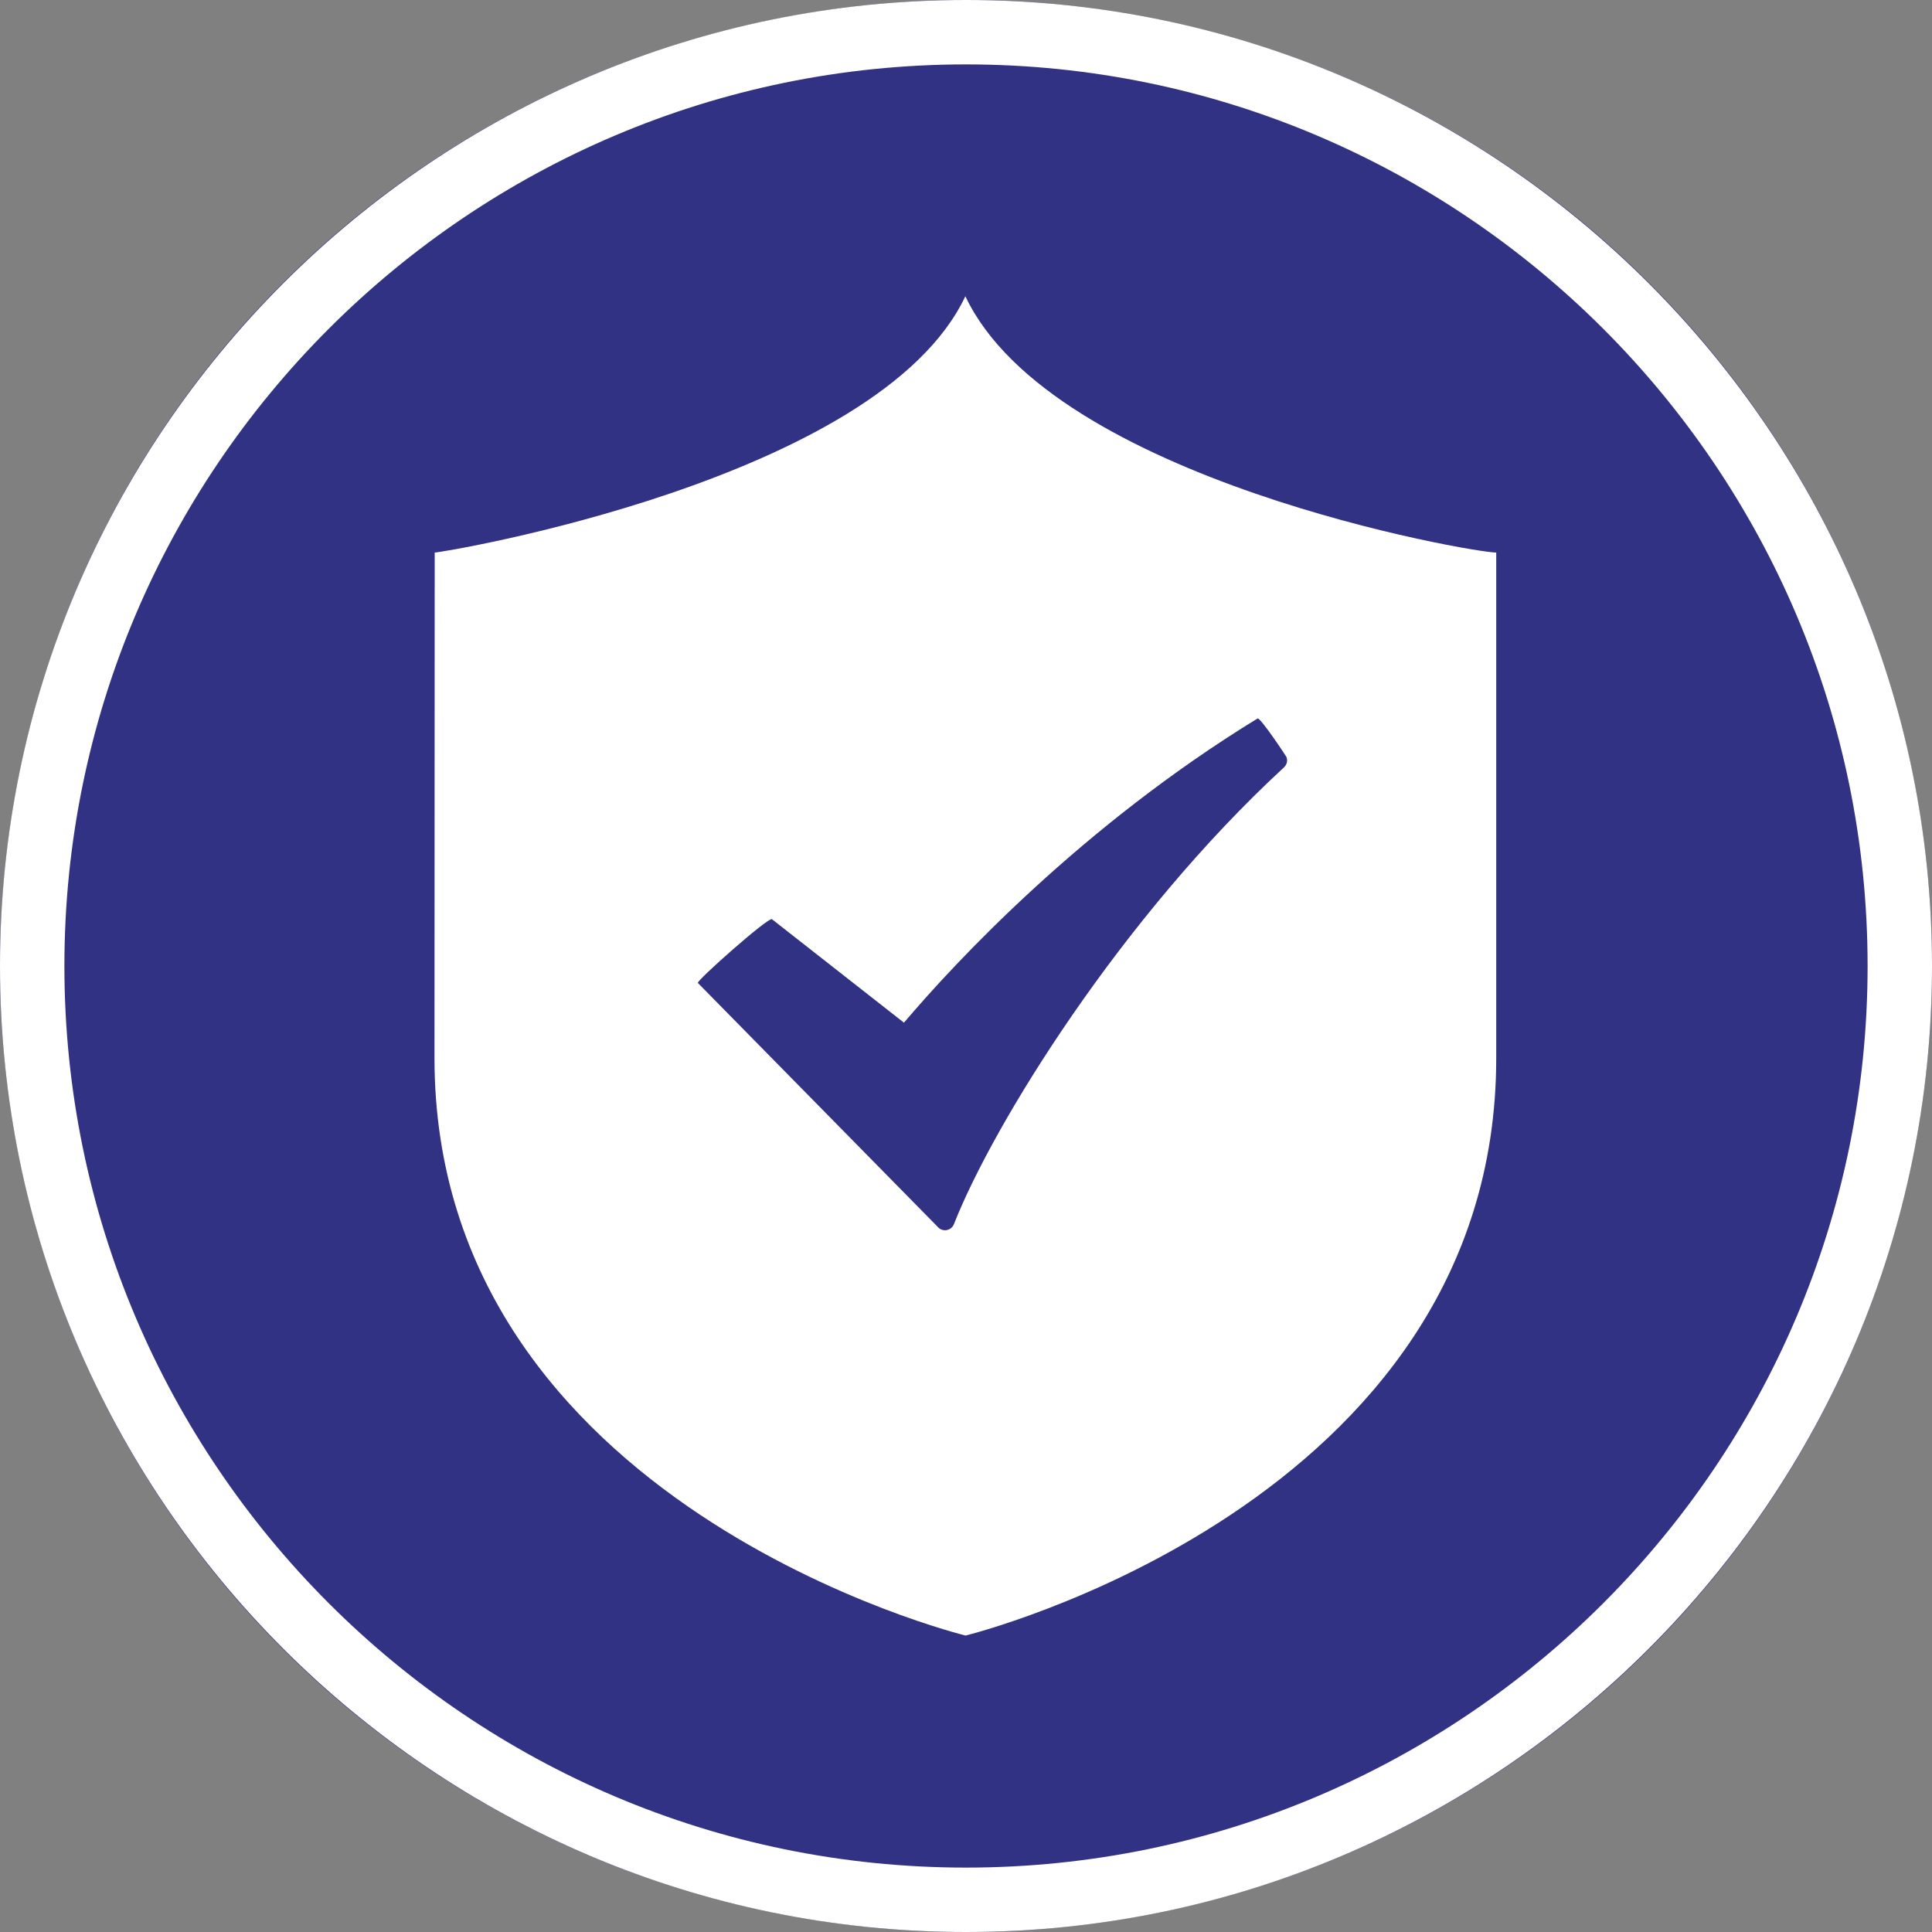
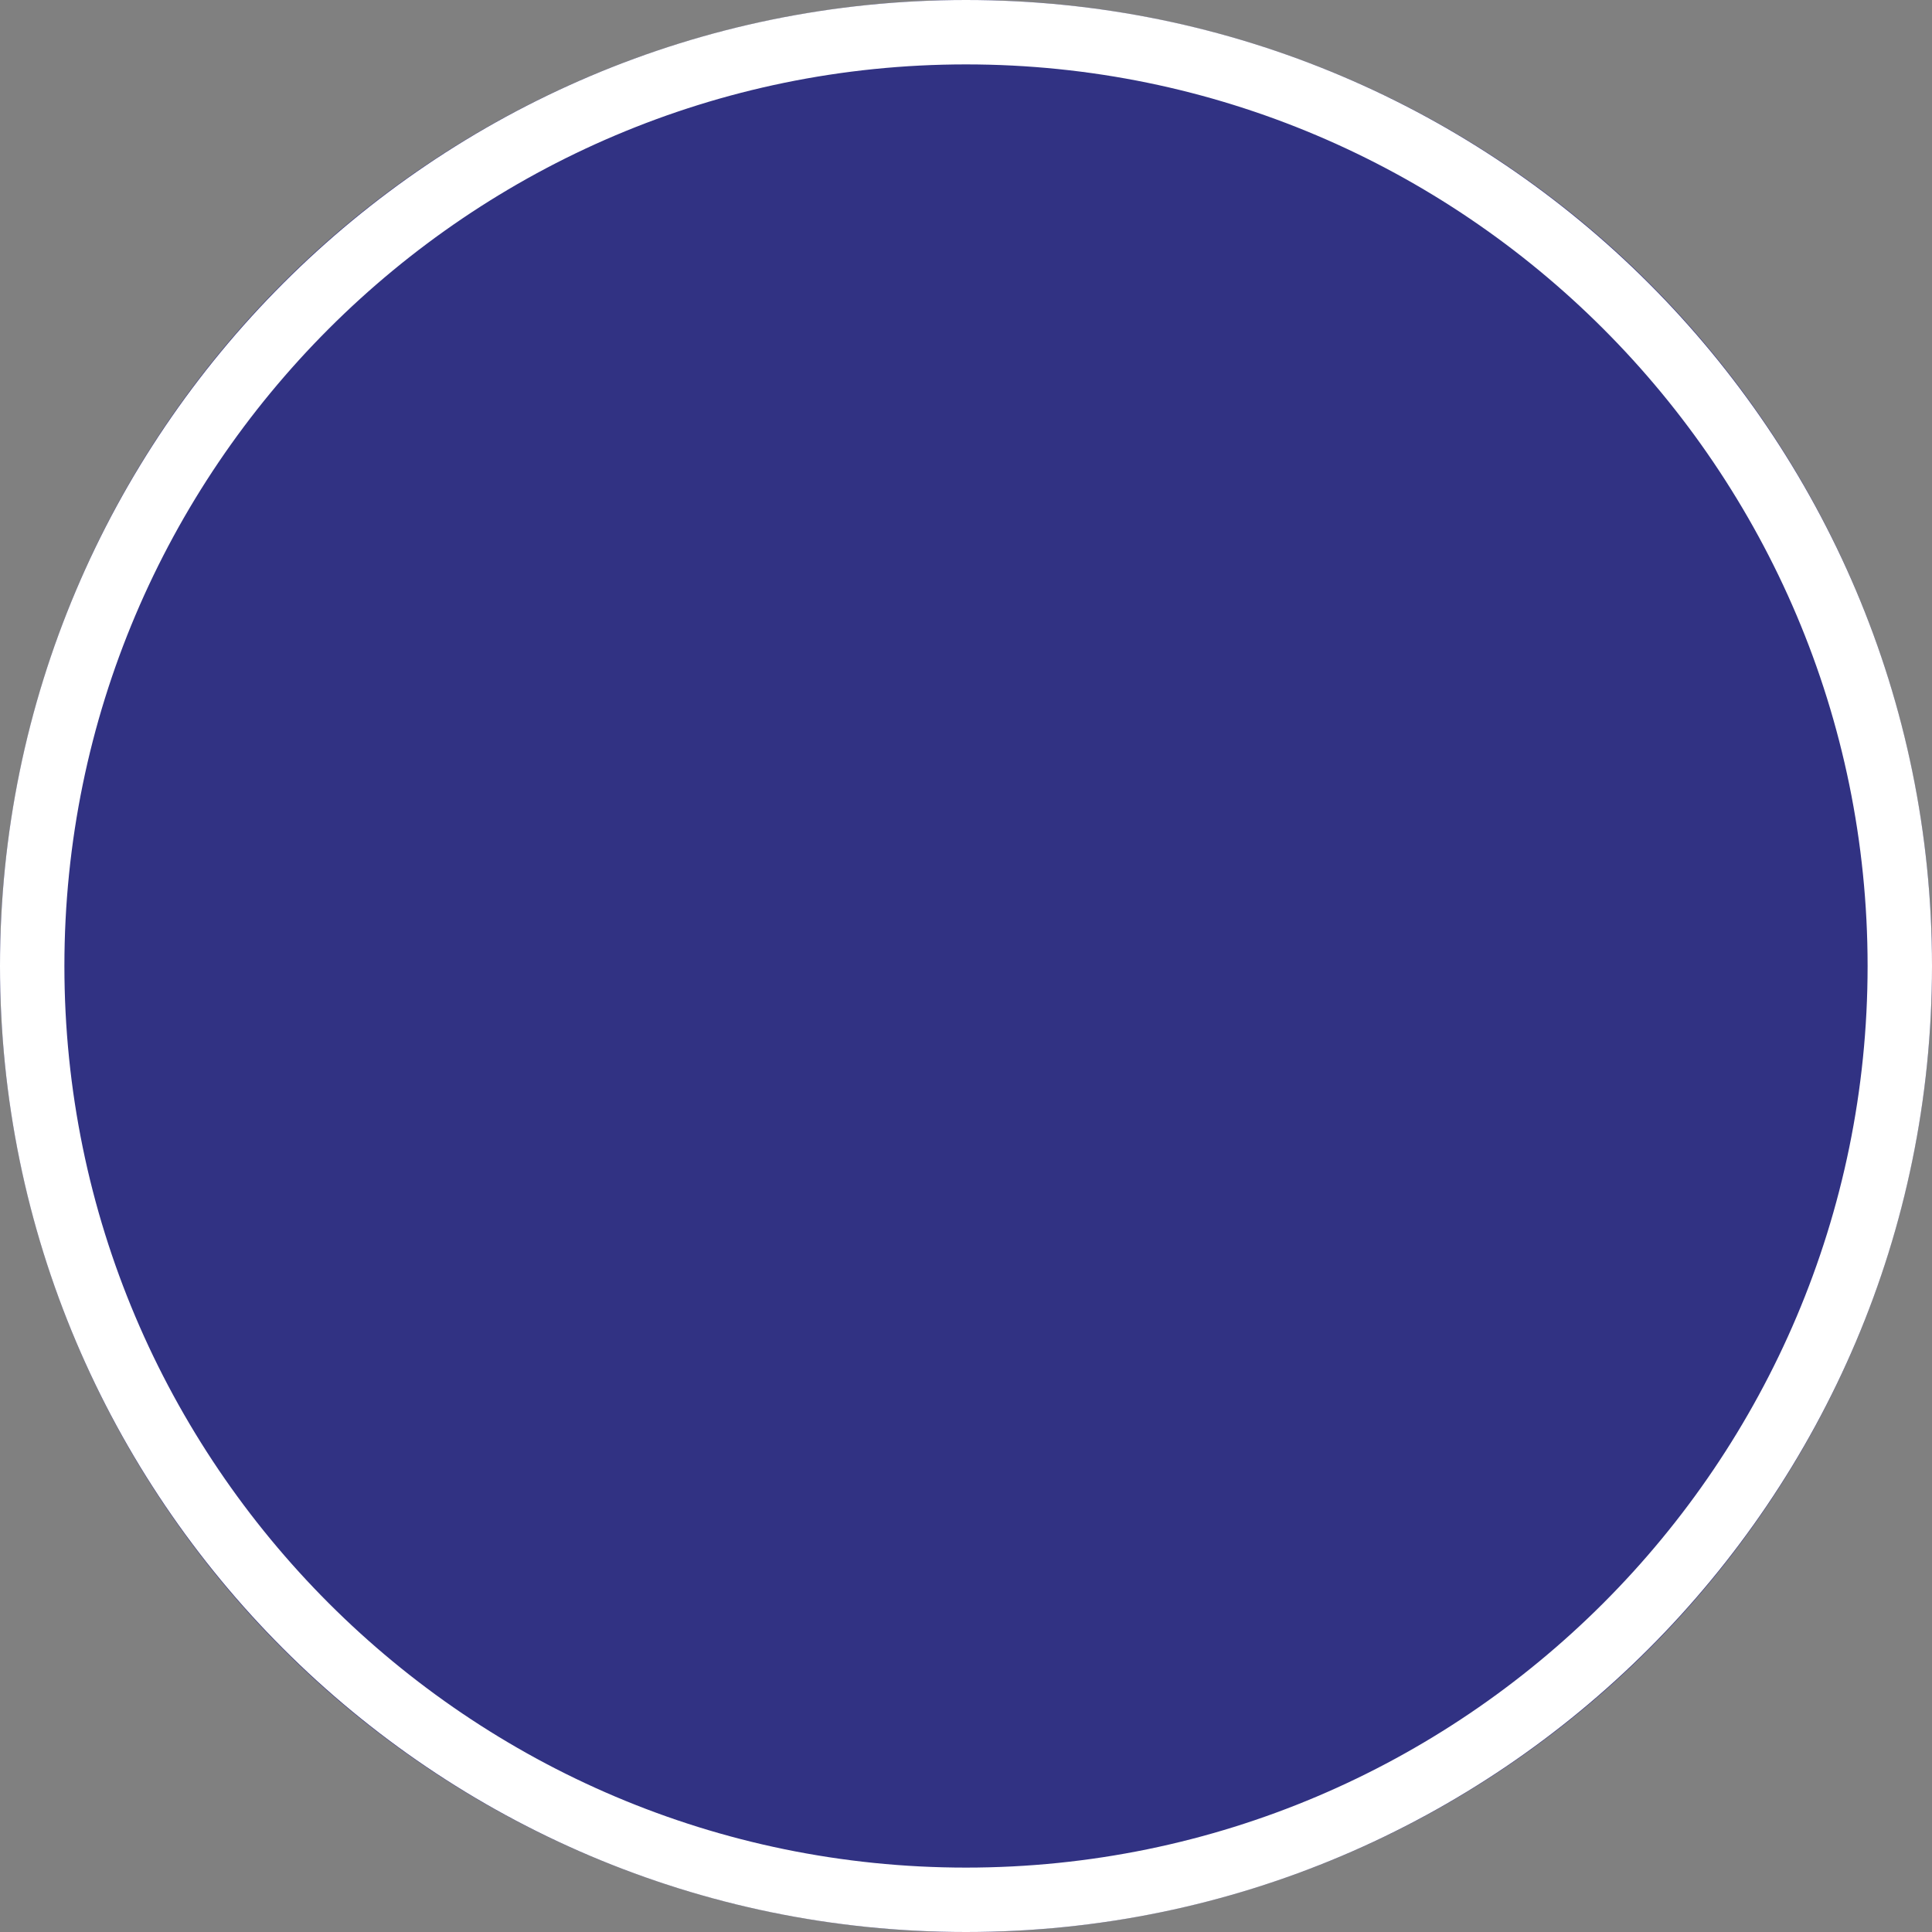
<svg xmlns="http://www.w3.org/2000/svg" width="90" height="90" viewBox="0 0 90 90" fill="none">
  <rect x="0" y="0" width="90" height="90" fill="#808080" stroke="none" />
  <circle cx="45" cy="45" r="45" fill="#313283" />
-   <rect x="28" y="26" width="36" height="37" fill="#313283" />
  <path d="M45 90C20.19 90 0 69.81 0 45C0 20.19 20.19 0 45 0C69.81 0 90 20.19 90 45C90 69.81 69.81 90 45 90ZM45 3C21.84 3 3 21.84 3 45C3 68.16 21.84 87 45 87C68.16 87 87 68.16 87 45C87 21.84 68.16 3 45 3Z" fill="white" />
-   <path d="M44.97 13.8C40.93 22.37 20.57 25.75 20.25 25.74C20.25 31.61 20.24 44.43 20.24 49.29C20.24 70.15 44.98 76.19 44.98 76.19C44.98 76.19 69.7 70.14 69.7 49.29C69.7 44.44 69.7 34.19 69.7 25.74C68.71 25.76 49.02 22.38 44.97 13.8ZM59.92 35.25C60 35.42 59.95 35.62 59.81 35.75C52.21 42.76 46.25 52.41 44.44 57.02C44.38 57.17 44.26 57.27 44.11 57.3C44.08 57.31 44.05 57.31 44.03 57.31C43.91 57.31 43.79 57.27 43.71 57.18L32.51 45.79C32.42 45.7 35.79 42.71 35.96 42.82L42.11 47.64C44.5 44.82 50.4 38.48 58.58 33.47C58.7 33.39 59.92 35.24 59.92 35.25Z" fill="white" />
</svg>